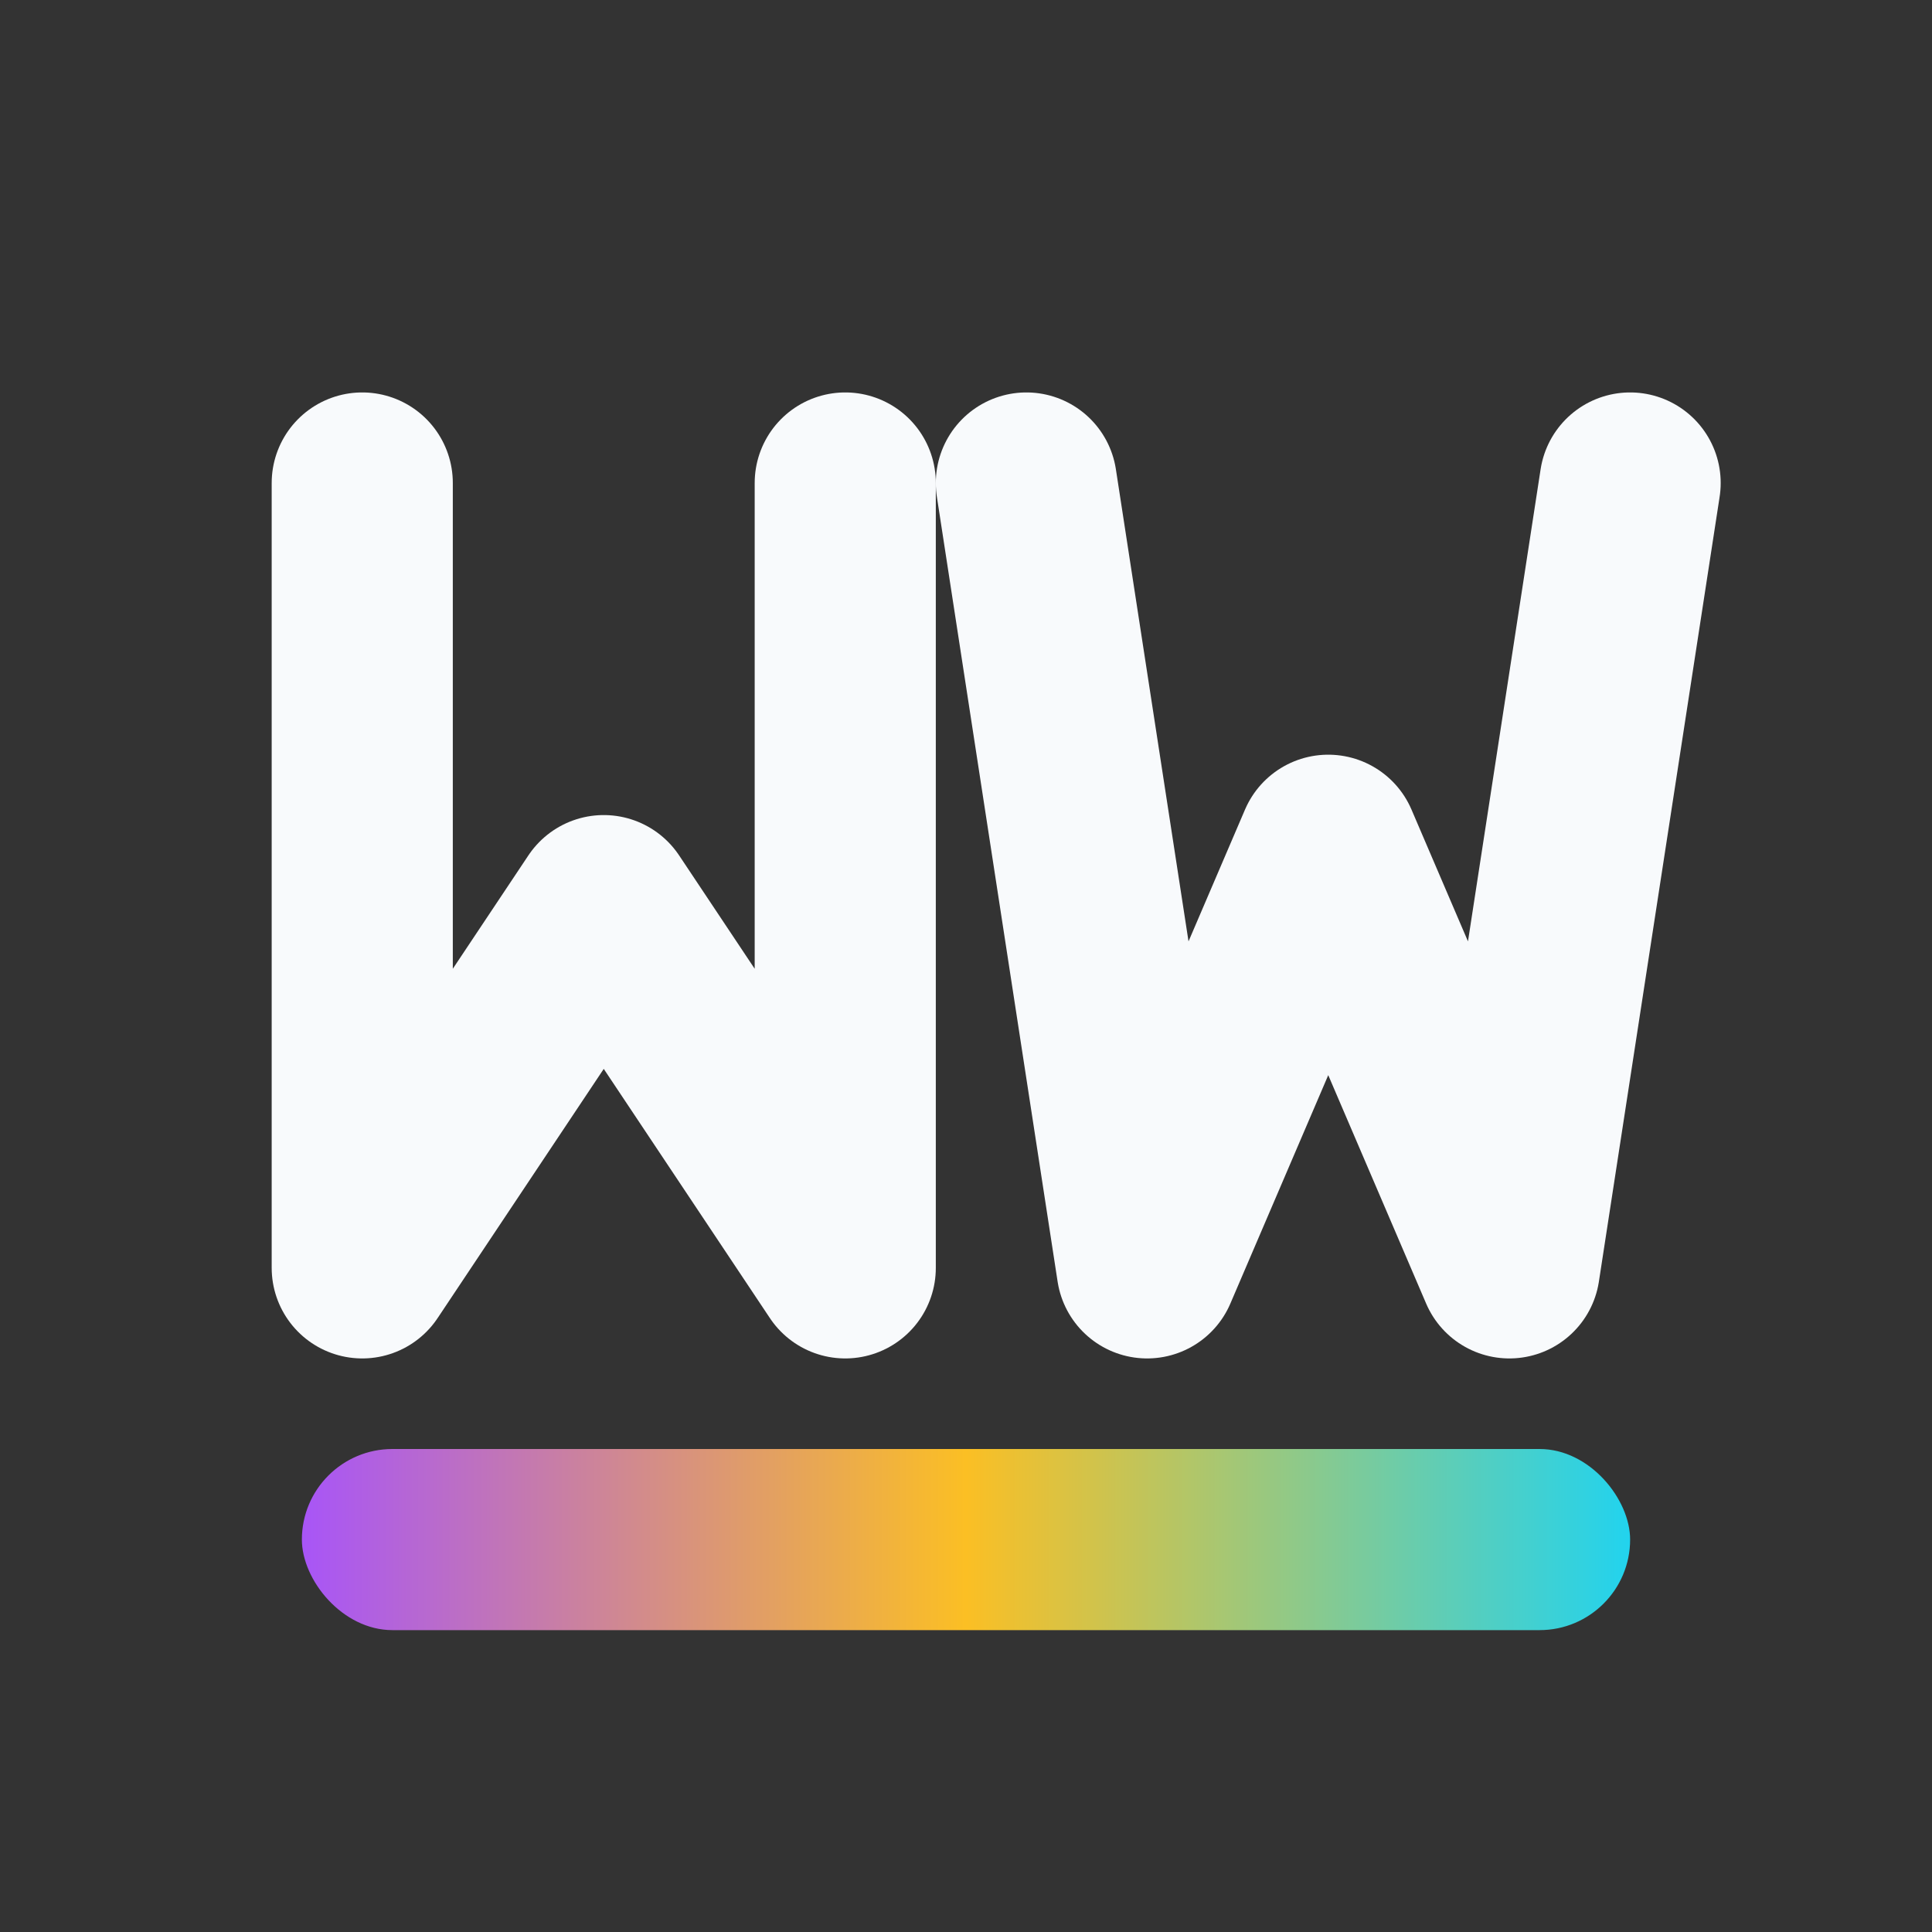
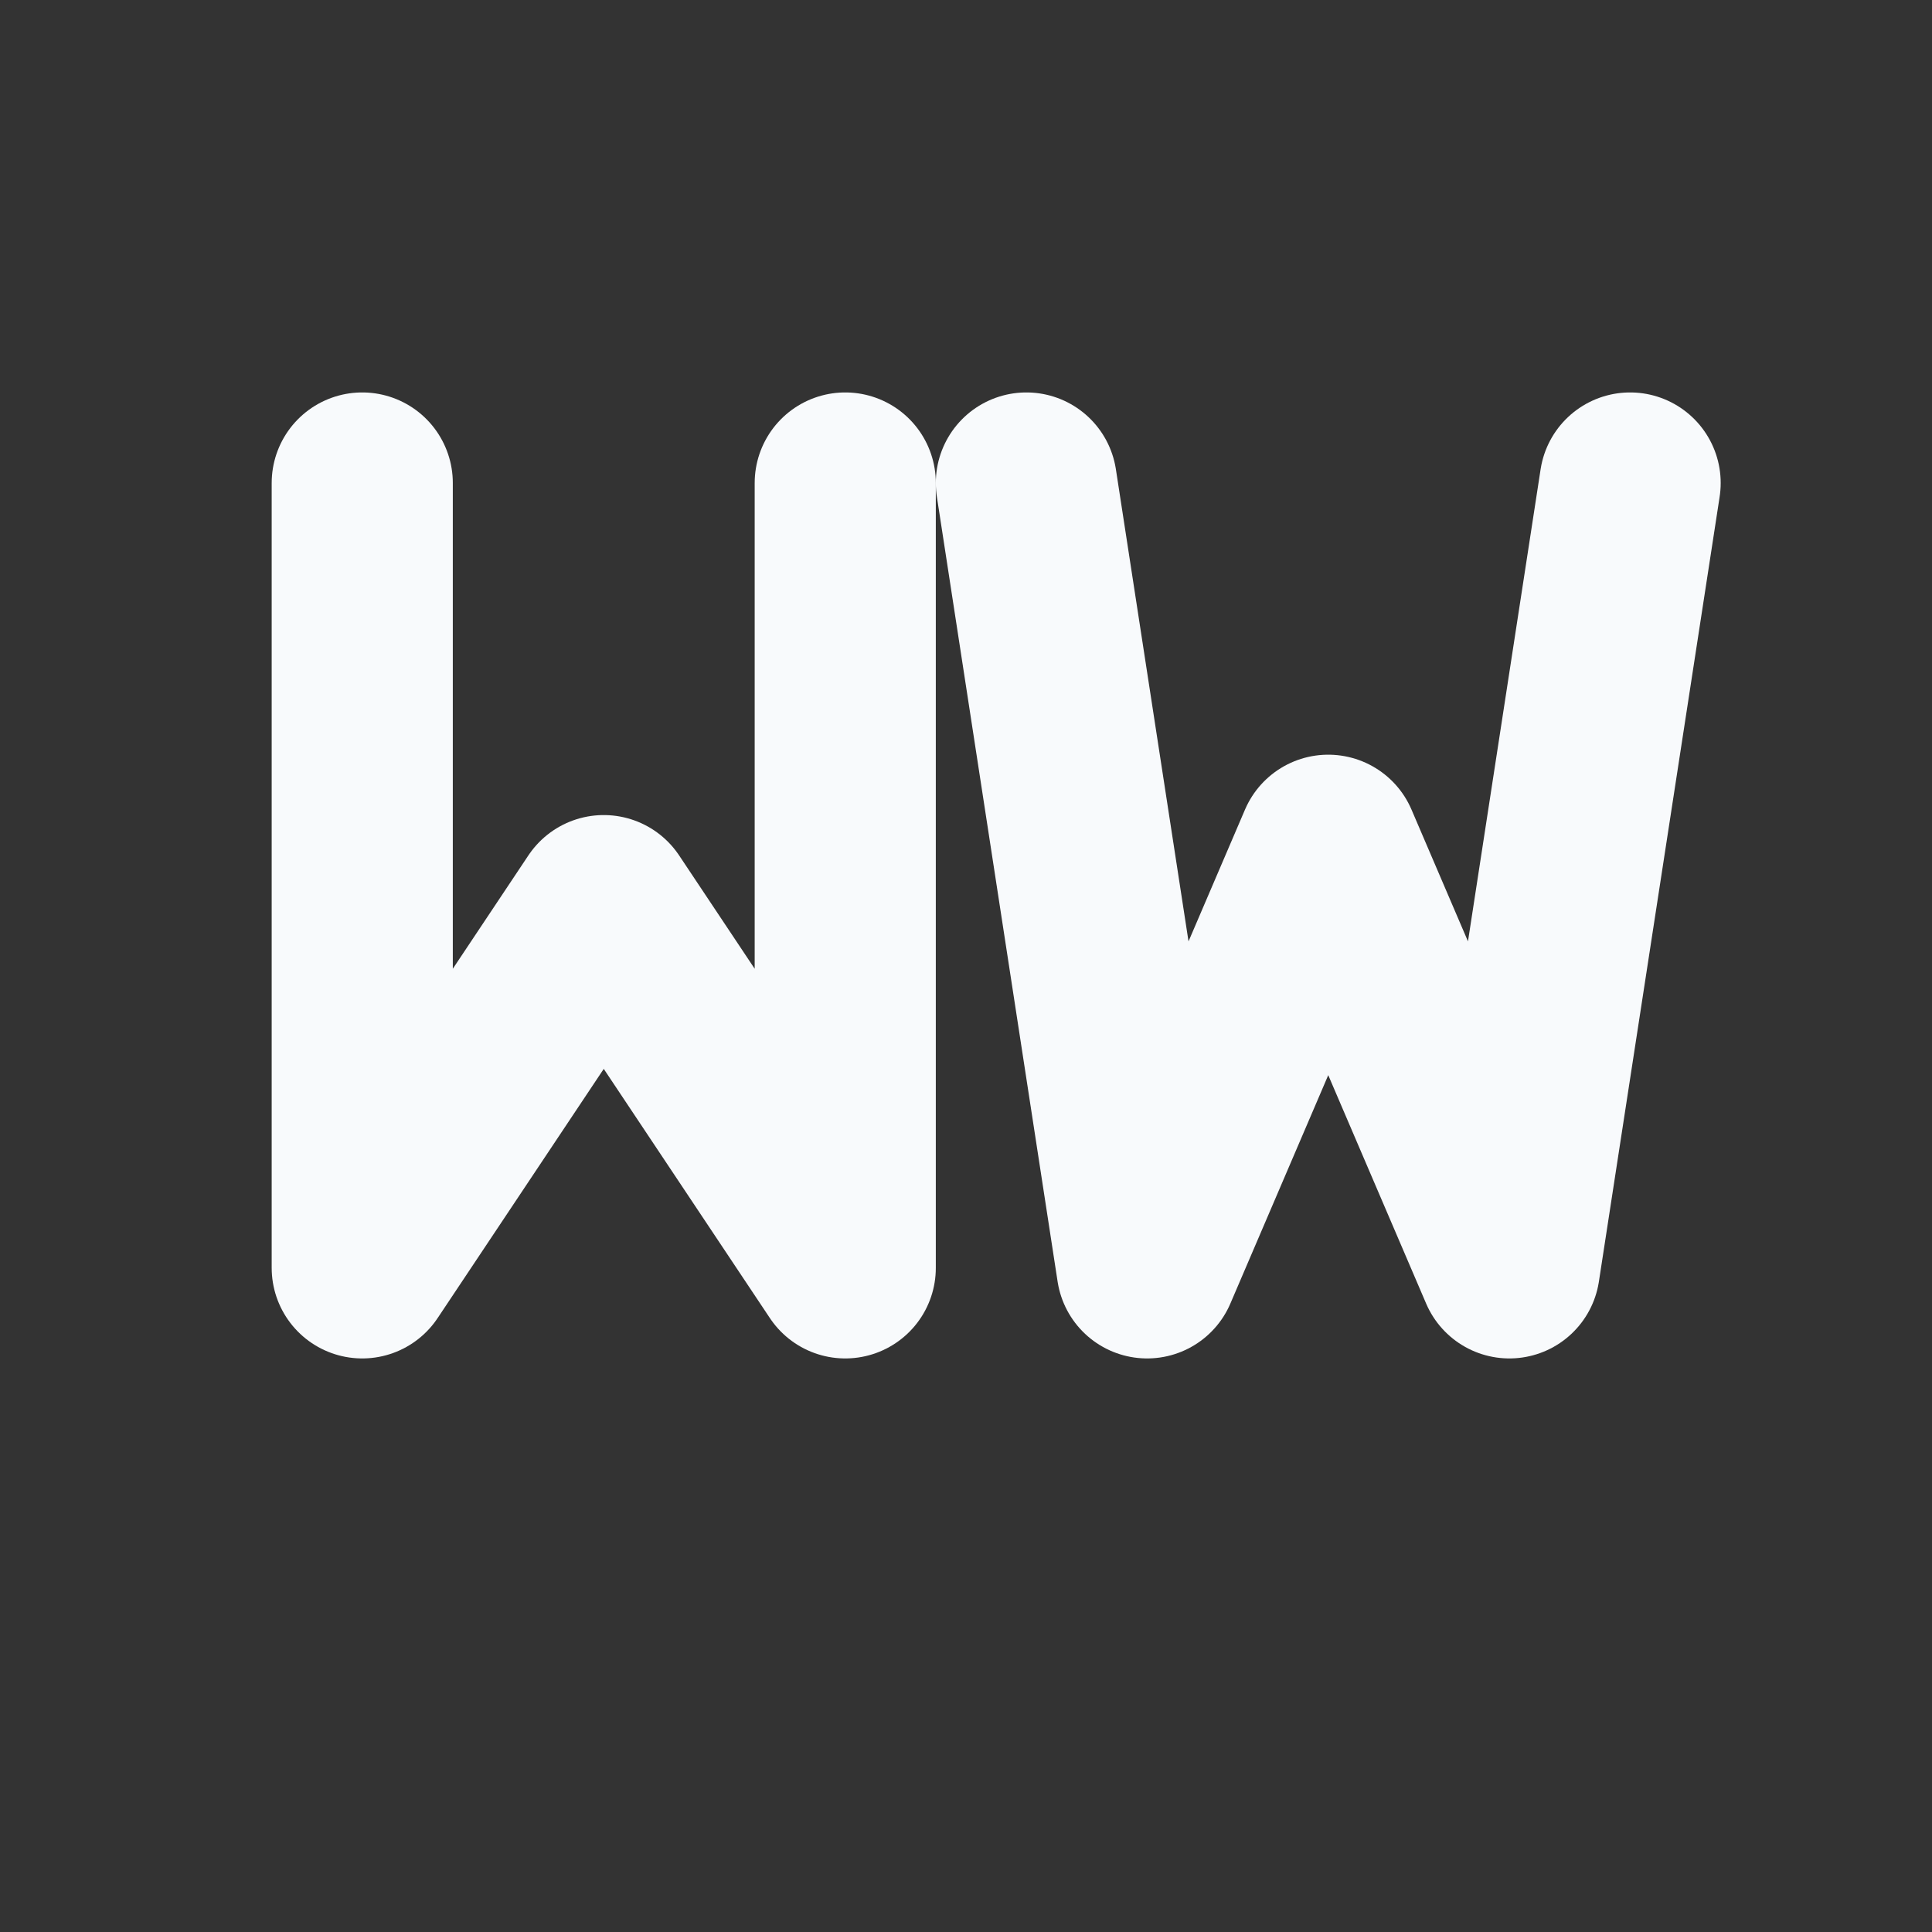
<svg xmlns="http://www.w3.org/2000/svg" viewBox="0 0 64 64">
  <rect x="0" y="0" width="64" height="64" fill="#333333" stroke="none" />
  <defs>
    <linearGradient id="u" x1="10" y1="0" x2="54" y2="0" gradientUnits="userSpaceOnUse">
      <stop offset="0%" stop-color="#a855f7" />
      <stop offset="50%" stop-color="#fbbf24" />
      <stop offset="100%" stop-color="#22d3ee" />
    </linearGradient>
  </defs>
  <g fill="none" stroke="#f8fafc" stroke-width="6" stroke-linecap="round" stroke-linejoin="round">
    <path d="M12 16 v26 l8-12 8 12 v-26" />
    <path d="M34 16 l4 26 6-14 6 14 4-26" />
  </g>
-   <rect x="10" y="48" width="44" height="6" rx="3" fill="url(#u)" />
</svg>